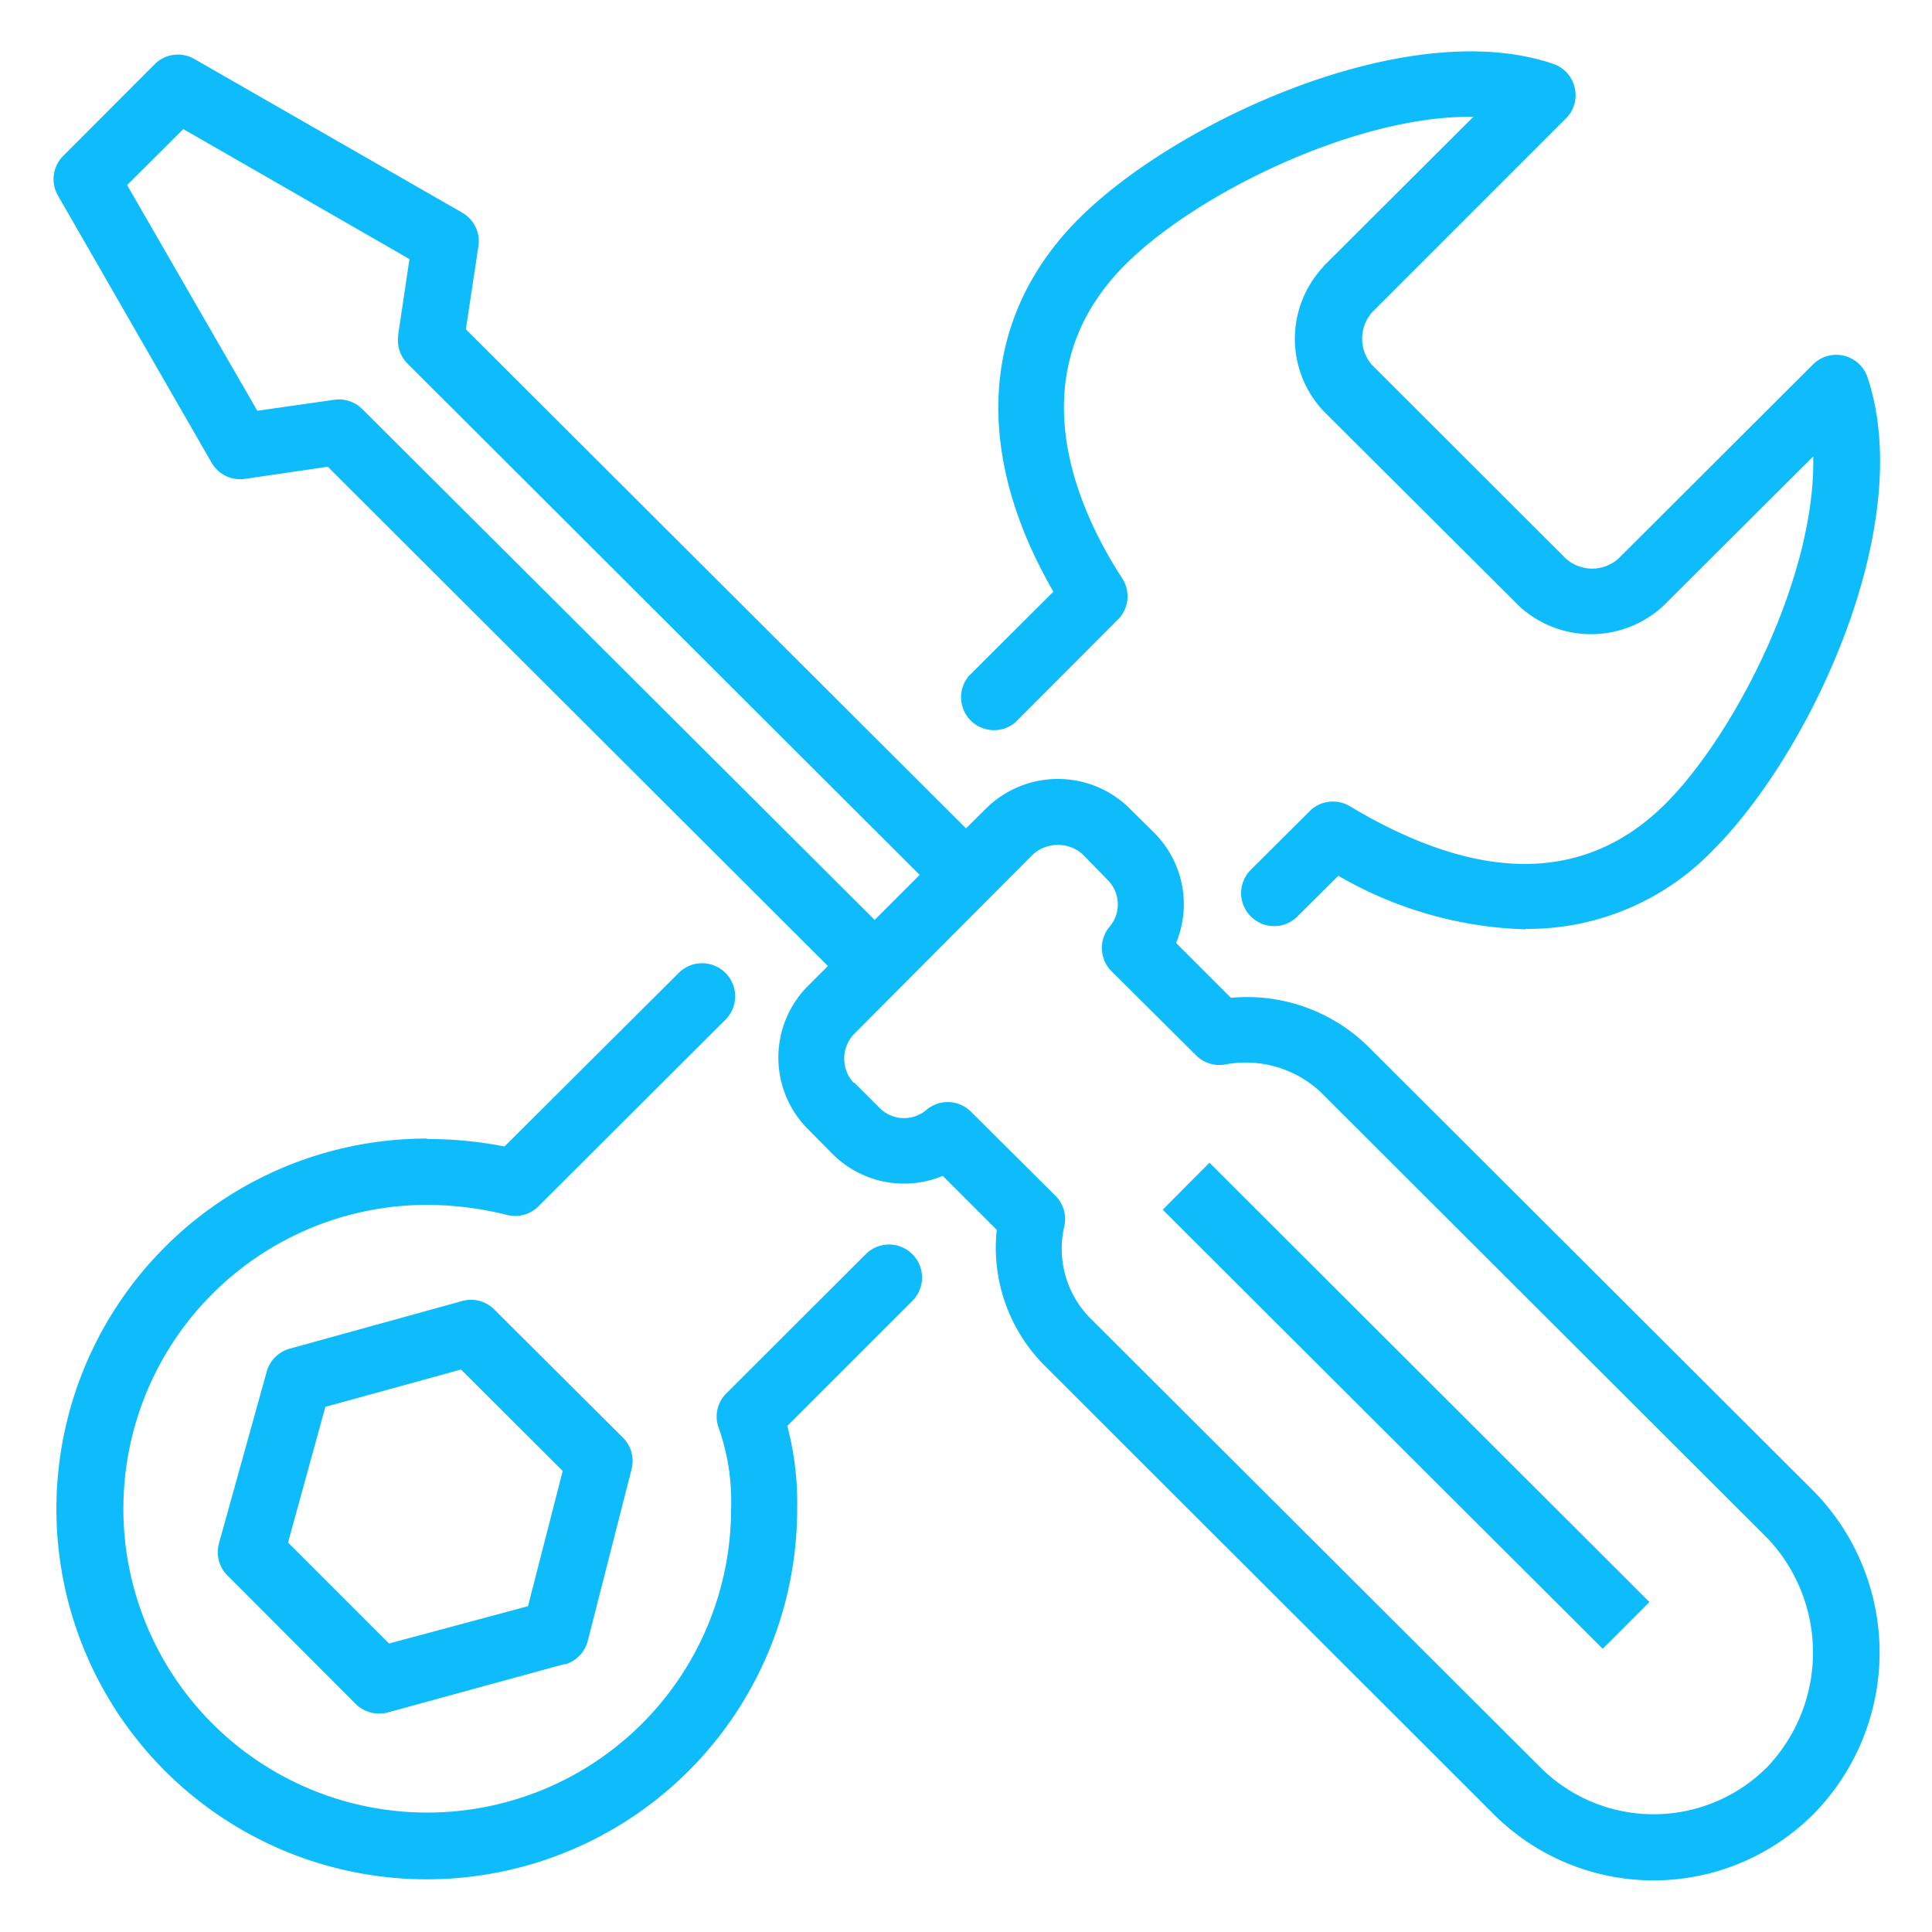
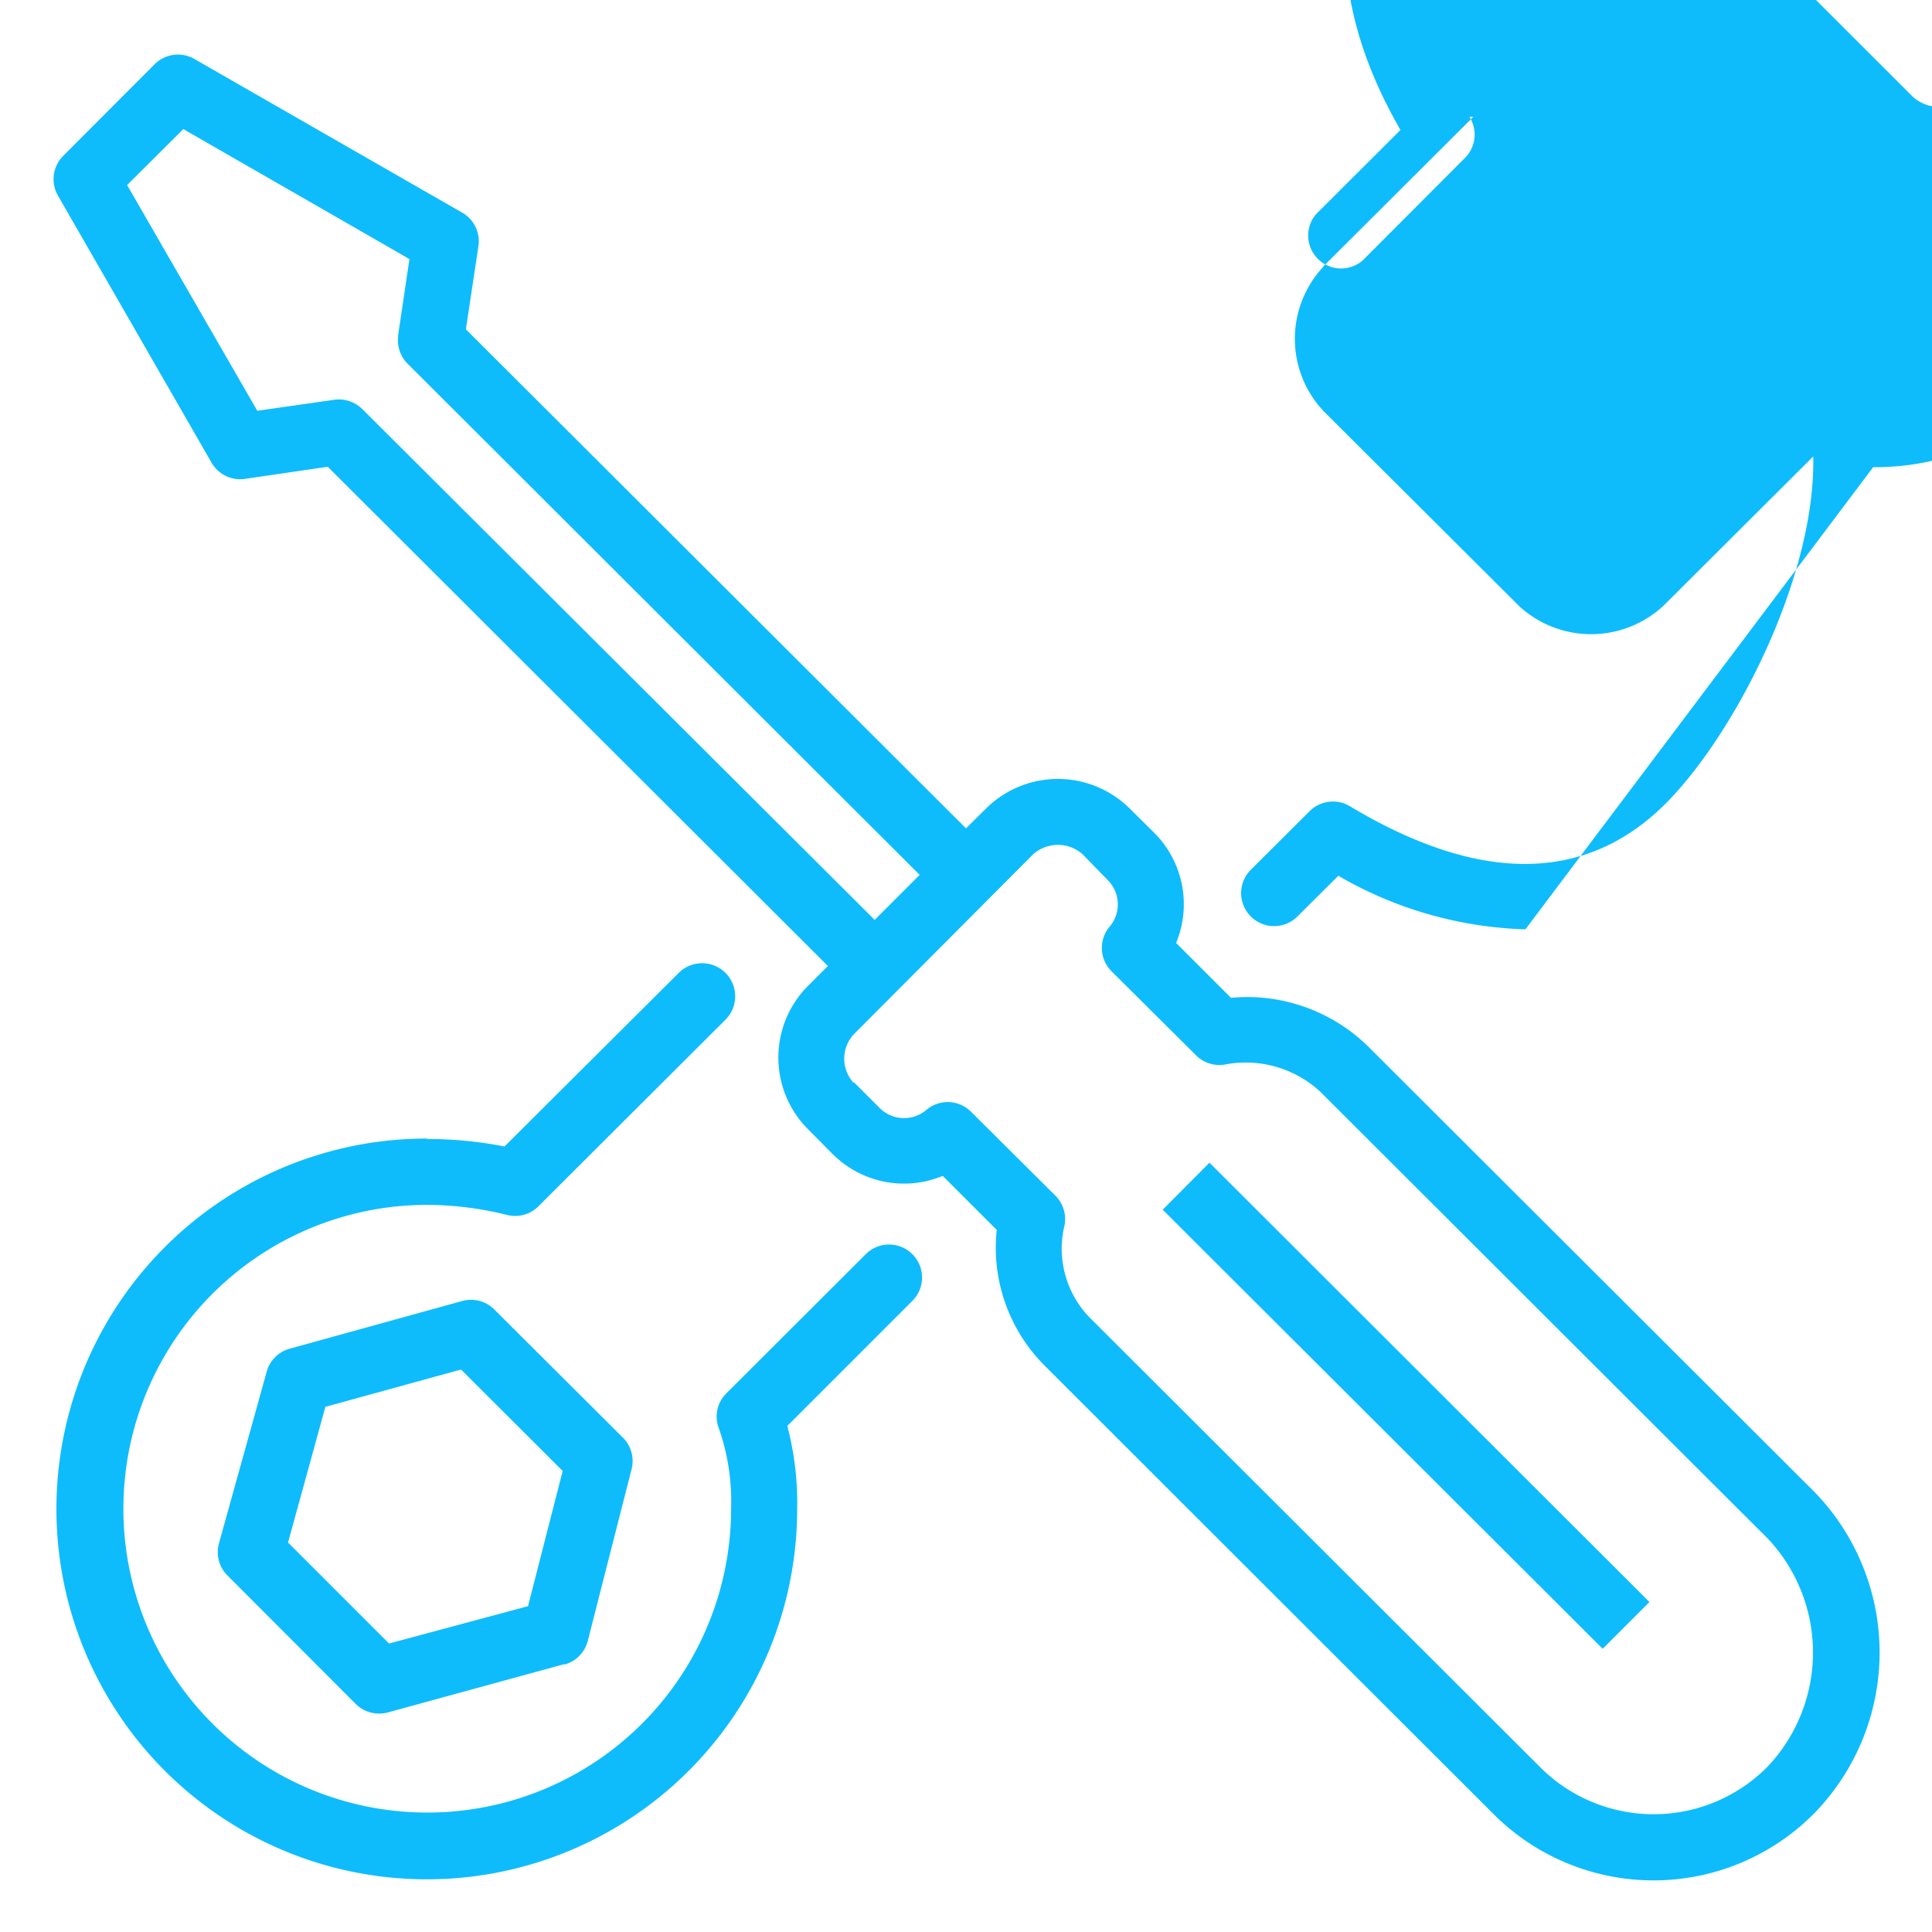
<svg xmlns="http://www.w3.org/2000/svg" width="88" height="88">
  <defs>
    <style>.cls-1 { fill: #0ebcfc; fill-rule: evenodd; }</style>
  </defs>
-   <path id="icon-maintenance" d="M69.48 42.33a18 18 0 0 1-8.52-2.44l-1.86 1.85a1.5 1.5 0 0 1-2.13 0 1.5 1.5 0 0 1 0-2.12l2.68-2.67a1.5 1.5 0 0 1 1.83-.23c5.92 3.55 10.75 3.5 14.37-.1 3.18-3.18 6.86-10.37 6.74-15.83l-6.8 6.78a4.84 4.84 0 0 1-6.56.07l-8.93-8.9a4.8 4.8 0 0 1-.05-6.56c.02-.03.04-.06.06-.08l6.8-6.78h-.18c-5.33 0-12.5 3.55-15.67 6.73-4.97 4.96-2.22 11.1-.14 14.3a1.5 1.5 0 0 1-.2 1.87l-4.66 4.67a1.5 1.5 0 0 1-2.13-2.1l3.85-3.84c-3.7-6.4-3.3-12.54 1.17-17 4.4-4.4 14.98-9.3 21.6-7.04a1.5 1.5 0 0 1 .98 1.1 1.48 1.48 0 0 1-.4 1.38l-8.8 8.8a1.82 1.82 0 0 0-.05 2.42l8.85 8.84a1.8 1.8 0 0 0 2.38 0l8.86-8.84a1.5 1.5 0 0 1 2.5.6c2.24 6.73-2.6 17.08-7.06 21.53a11.7 11.7 0 0 1-8.5 3.57zM44 37.73l.95-.94a4.65 4.65 0 0 1 6.47 0l1.17 1.16a4.6 4.6 0 0 1 .98 5l2.5 2.5a7.87 7.87 0 0 1 6.2 2.17l20.38 20.34a10.5 10.5 0 0 1 .02 14.6A10.3 10.3 0 0 1 68 82.6L47.62 62.24a7.6 7.6 0 0 1-2.22-6.22l-2.46-2.46a4.6 4.6 0 0 1-5-.98l-1.17-1.18a4.62 4.62 0 0 1 0-6.46l.94-.94-22.78-22.74-3.76.55a1.5 1.5 0 0 1-1.53-.73l-7-12.17a1.5 1.5 0 0 1 .23-1.8l4.17-4.18a1.5 1.5 0 0 1 1.82-.24l12.2 7a1.5 1.5 0 0 1 .73 1.53L21.22 15zM38.9 49.3l1.16 1.16a1.57 1.57 0 0 0 2.13.1 1.5 1.5 0 0 1 2.03.07l3.85 3.83a1.5 1.5 0 0 1 .4 1.43 4.5 4.5 0 0 0 1.27 4.23l20.38 20.34a7.3 7.3 0 0 0 10.4 0 7.57 7.57 0 0 0 0-10.38L60.15 49.74a5 5 0 0 0-4.37-1.25 1.5 1.5 0 0 1-1.3-.42l-3.85-3.83a1.5 1.5 0 0 1-.08-2.04 1.57 1.57 0 0 0-.1-2.12L49.3 38.9a1.7 1.7 0 0 0-2.23 0L38.9 47.1a1.63 1.63 0 0 0-.02 2.22zm-20.77-34l.52-3.5-10.3-5.92-2.56 2.55 5.93 10.28 3.5-.5a1.52 1.52 0 0 1 1.28.42L39.84 41.9l2.05-2.05-23.32-23.28a1.5 1.5 0 0 1-.43-1.28zm57 57.67L73 75.1l-20.04-20 2.13-2.14zM25.7 75.8L17.66 78a1.32 1.32 0 0 1-.4.05 1.5 1.5 0 0 1-1.06-.44l-5.83-5.84a1.5 1.5 0 0 1-.4-1.46l2.18-7.84a1.5 1.5 0 0 1 1.05-1.04l7.85-2.17a1.5 1.5 0 0 1 1.46.38l5.86 5.84a1.5 1.5 0 0 1 .4 1.43l-2 7.84a1.5 1.5 0 0 1-1.07 1.07zM21 62.38l-6.18 1.7-1.7 6.18 4.6 4.6 6.33-1.7 1.58-6.16zm-1.55-10.5a18.42 18.42 0 0 1 3.53.34l7.93-7.9a1.5 1.5 0 0 1 2.14 2.12l-8.52 8.5a1.5 1.5 0 0 1-1.43.4 15.2 15.2 0 0 0-3.65-.46A13.84 13.84 0 1 0 33.3 68.7a10.04 10.04 0 0 0-.56-3.65 1.48 1.48 0 0 1 .34-1.58l6.35-6.34a1.5 1.5 0 0 1 2.13 0 1.5 1.5 0 0 1 0 2.12l-5.7 5.7a13.67 13.67 0 0 1 .45 3.75 16.87 16.87 0 1 1-16.85-16.84z" class="cls-1" />
+   <path id="icon-maintenance" d="M69.48 42.33a18 18 0 0 1-8.52-2.44l-1.86 1.85a1.5 1.5 0 0 1-2.13 0 1.5 1.5 0 0 1 0-2.12l2.68-2.67a1.5 1.5 0 0 1 1.83-.23c5.92 3.55 10.75 3.5 14.37-.1 3.18-3.18 6.86-10.37 6.74-15.83l-6.8 6.78a4.84 4.84 0 0 1-6.56.07l-8.93-8.9a4.8 4.8 0 0 1-.05-6.56c.02-.03.04-.06.06-.08l6.8-6.78h-.18a1.5 1.5 0 0 1-.2 1.87l-4.66 4.67a1.5 1.5 0 0 1-2.13-2.1l3.85-3.84c-3.7-6.4-3.3-12.54 1.17-17 4.4-4.4 14.98-9.3 21.6-7.04a1.5 1.5 0 0 1 .98 1.1 1.48 1.48 0 0 1-.4 1.38l-8.8 8.8a1.82 1.82 0 0 0-.05 2.42l8.85 8.84a1.8 1.8 0 0 0 2.38 0l8.86-8.84a1.5 1.5 0 0 1 2.5.6c2.24 6.73-2.6 17.08-7.06 21.53a11.7 11.7 0 0 1-8.5 3.57zM44 37.73l.95-.94a4.65 4.65 0 0 1 6.47 0l1.17 1.16a4.6 4.6 0 0 1 .98 5l2.5 2.5a7.87 7.87 0 0 1 6.2 2.17l20.38 20.34a10.5 10.5 0 0 1 .02 14.6A10.3 10.3 0 0 1 68 82.6L47.62 62.24a7.6 7.6 0 0 1-2.22-6.22l-2.46-2.46a4.6 4.6 0 0 1-5-.98l-1.17-1.18a4.62 4.62 0 0 1 0-6.46l.94-.94-22.78-22.74-3.76.55a1.5 1.5 0 0 1-1.53-.73l-7-12.17a1.5 1.5 0 0 1 .23-1.8l4.17-4.18a1.5 1.5 0 0 1 1.82-.24l12.2 7a1.5 1.5 0 0 1 .73 1.53L21.22 15zM38.9 49.3l1.16 1.16a1.57 1.57 0 0 0 2.13.1 1.5 1.5 0 0 1 2.03.07l3.85 3.83a1.5 1.5 0 0 1 .4 1.43 4.5 4.5 0 0 0 1.27 4.23l20.38 20.34a7.3 7.3 0 0 0 10.4 0 7.57 7.57 0 0 0 0-10.38L60.15 49.74a5 5 0 0 0-4.37-1.25 1.5 1.5 0 0 1-1.3-.42l-3.85-3.83a1.5 1.5 0 0 1-.08-2.04 1.57 1.57 0 0 0-.1-2.12L49.3 38.9a1.7 1.7 0 0 0-2.23 0L38.9 47.1a1.63 1.63 0 0 0-.02 2.22zm-20.77-34l.52-3.5-10.3-5.92-2.56 2.55 5.93 10.28 3.5-.5a1.52 1.52 0 0 1 1.28.42L39.84 41.9l2.05-2.05-23.32-23.28a1.5 1.5 0 0 1-.43-1.28zm57 57.67L73 75.1l-20.04-20 2.13-2.14zM25.7 75.8L17.66 78a1.32 1.32 0 0 1-.4.05 1.5 1.5 0 0 1-1.06-.44l-5.83-5.84a1.5 1.5 0 0 1-.4-1.46l2.18-7.84a1.5 1.5 0 0 1 1.05-1.04l7.85-2.17a1.5 1.5 0 0 1 1.46.38l5.86 5.84a1.5 1.5 0 0 1 .4 1.43l-2 7.84a1.5 1.5 0 0 1-1.07 1.07zM21 62.38l-6.18 1.7-1.7 6.18 4.6 4.6 6.33-1.7 1.58-6.16zm-1.55-10.5a18.42 18.42 0 0 1 3.53.34l7.93-7.9a1.5 1.5 0 0 1 2.14 2.12l-8.52 8.5a1.5 1.5 0 0 1-1.43.4 15.2 15.2 0 0 0-3.65-.46A13.84 13.84 0 1 0 33.3 68.7a10.04 10.04 0 0 0-.56-3.65 1.48 1.48 0 0 1 .34-1.58l6.35-6.34a1.5 1.5 0 0 1 2.13 0 1.5 1.5 0 0 1 0 2.12l-5.7 5.7a13.67 13.67 0 0 1 .45 3.75 16.87 16.87 0 1 1-16.85-16.84z" class="cls-1" />
</svg>